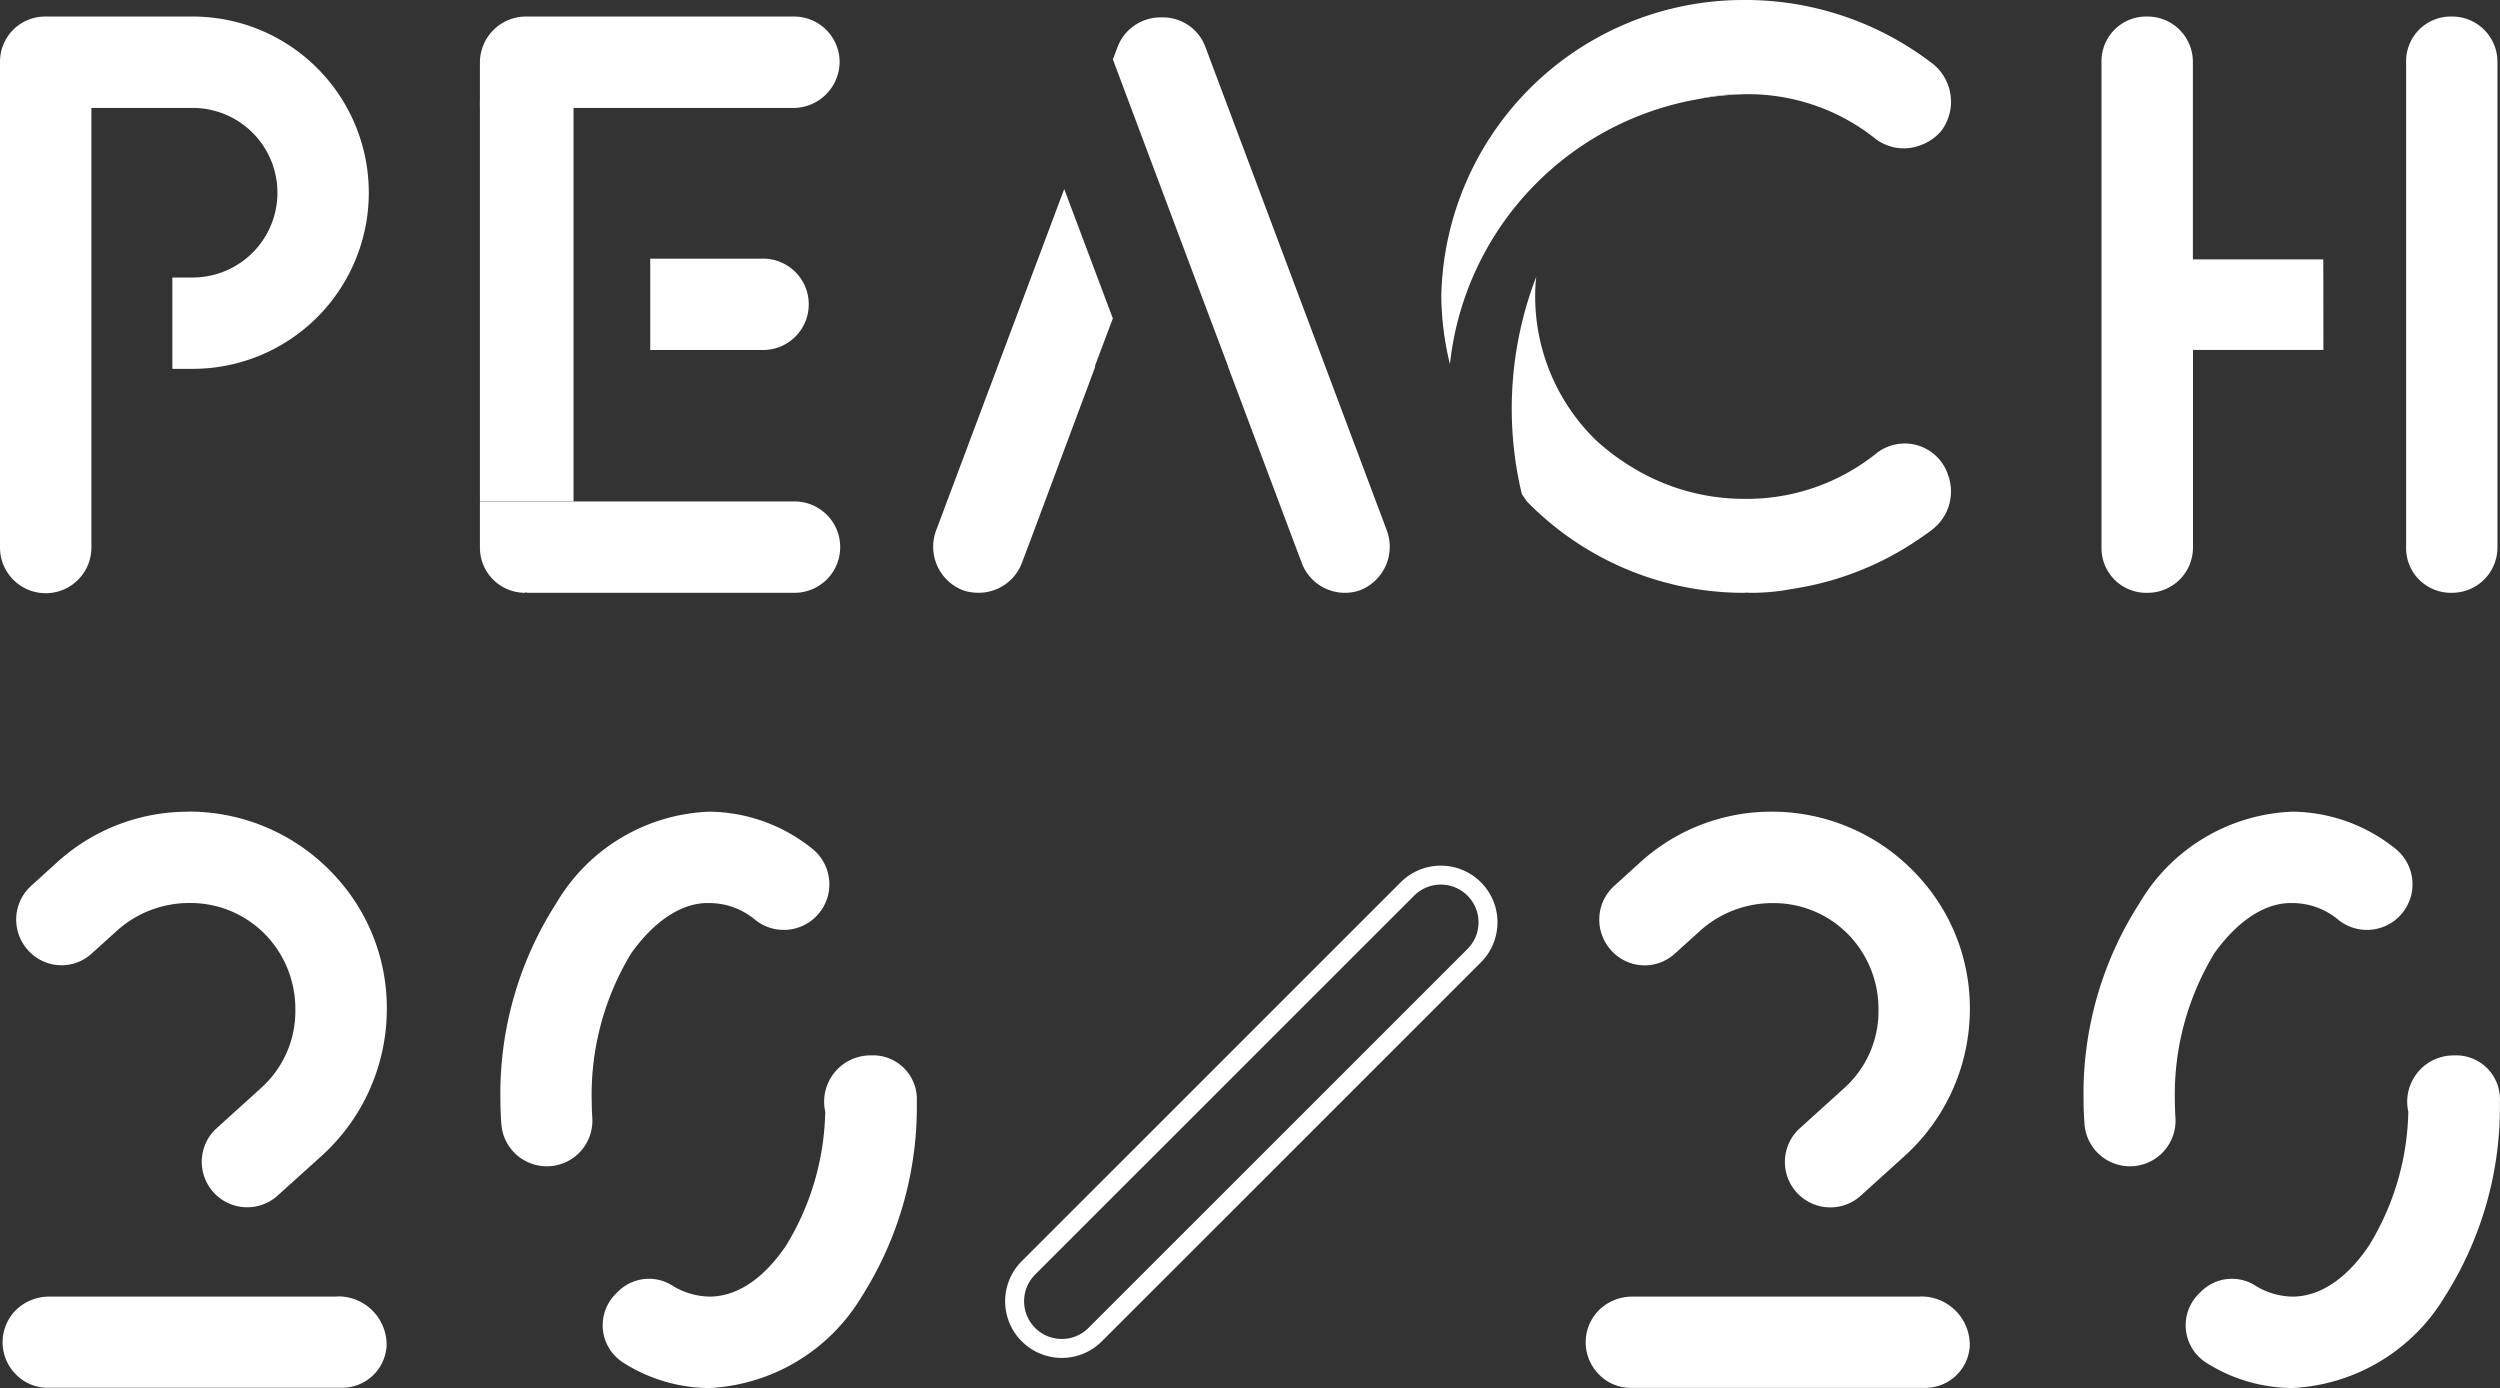
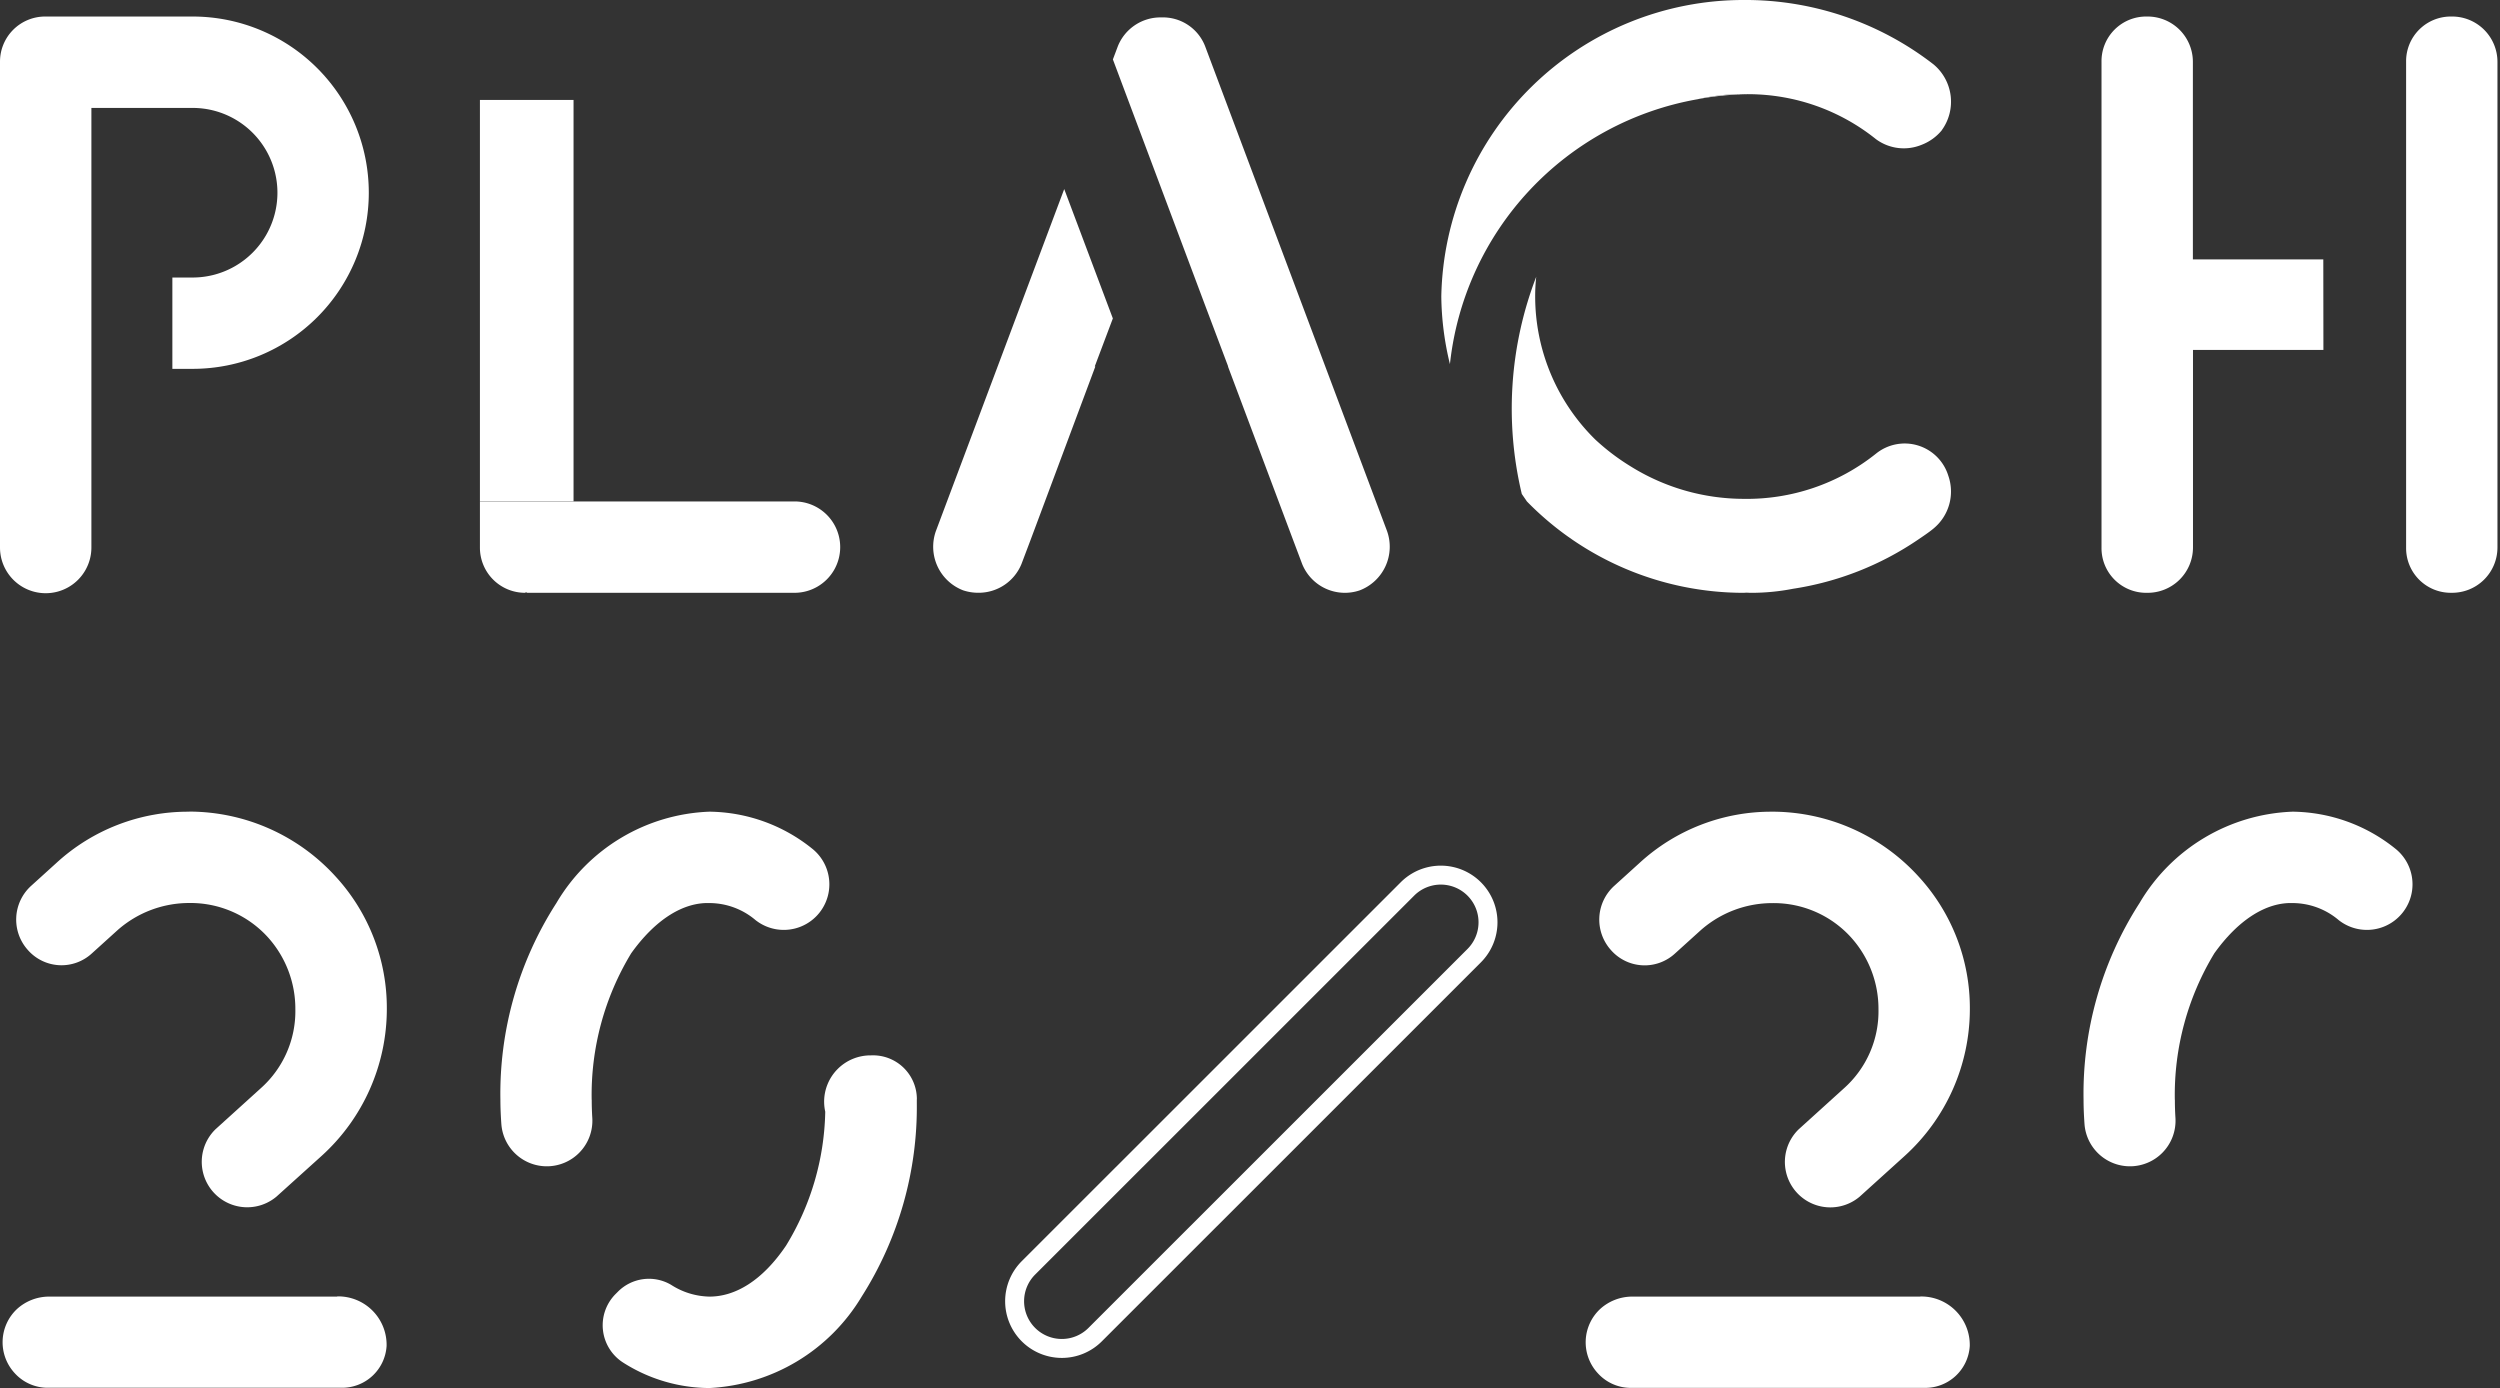
<svg xmlns="http://www.w3.org/2000/svg" id="Group_76" data-name="Group 76" width="119.019" height="66.079" viewBox="0 0 119.019 66.079">
  <rect x="0" y="0" width="119.019" height="66.079" fill="#333333" stroke="none" />
  <defs>
    <clipPath id="clip-path">
      <rect id="Rectangle_67" data-name="Rectangle 67" width="119.019" height="66.079" fill="none" />
    </clipPath>
  </defs>
  <g id="Group_57" data-name="Group 57" transform="translate(0 0)" clip-path="url(#clip-path)">
    <path id="Path_168" data-name="Path 168" d="M63.644,75.489a2.247,2.247,0,0,1-1.588-3.836L80.1,53.613a2.246,2.246,0,1,1,3.176,3.178L65.232,74.831A2.24,2.24,0,0,1,63.644,75.489Z" transform="translate(-13.094 -11.293)" fill="none" stroke="#fff" stroke-miterlimit="10" stroke-width="0.902" />
    <path id="Path_169" data-name="Path 169" d="M111.887,78.46H98.171a2.27,2.27,0,0,0-1.525.588,2.167,2.167,0,0,0-.117,3.057,2.112,2.112,0,0,0,1.607.7h13.953a2.122,2.122,0,0,0,2.151-1.993,2.307,2.307,0,0,0-2.353-2.357" transform="translate(-20.464 -16.732)" fill="#fff" />
    <path id="Path_170" data-name="Path 170" d="M105.014,49.118a9.259,9.259,0,0,0-6.31,2.43l-1.214,1.1a2.168,2.168,0,0,0-.158,3.057,2.132,2.132,0,0,0,3.056.158l1.216-1.1a5.149,5.149,0,0,1,3.41-1.293,4.969,4.969,0,0,1,3.762,1.647,5.082,5.082,0,0,1,1.293,3.41,4.912,4.912,0,0,1-1.646,3.762l-2.153,1.95a2.164,2.164,0,0,0,2.9,3.209l2.149-1.944a9.438,9.438,0,0,0,3.1-6.977,9.245,9.245,0,0,0-2.43-6.31,9.432,9.432,0,0,0-6.975-3.1" transform="translate(-20.639 -10.475)" fill="#fff" />
    <path id="Path_171" data-name="Path 171" d="M130.425,62.835a13,13,0,0,1,1.881-6.975c1.176-1.646,2.51-2.431,3.724-2.392a3.405,3.405,0,0,1,2.2.814,2.17,2.17,0,0,0,2.681-3.414,7.927,7.927,0,0,0-4.877-1.751,8.833,8.833,0,0,0-7.289,4.351,16.77,16.77,0,0,0-2.665,9.367c0,.391.019.781.046,1.165a2.17,2.17,0,0,0,3.7,1.362v0a2.169,2.169,0,0,0,.628-1.678q-.026-.418-.026-.847" transform="translate(-26.887 -10.475)" fill="#fff" />
-     <path id="Path_172" data-name="Path 172" d="M147.225,66.049c0-.023,0-.046,0-.068v-.049a2.086,2.086,0,0,0-2.185-2.066l-.023,0a2.207,2.207,0,0,0-2.208,2.208,2.26,2.26,0,0,0,.053.475,12.638,12.638,0,0,1-1.871,6.37c-1.135,1.684-2.429,2.43-3.644,2.43a3.471,3.471,0,0,1-1.825-.559,2.078,2.078,0,0,0-2.546.337l-.087.086a2.111,2.111,0,0,0,.341,3.275,7.711,7.711,0,0,0,4.117,1.212,8.97,8.97,0,0,0,7.251-4.351,16.8,16.8,0,0,0,2.624-9.232.411.411,0,0,0,0-.044l0-.023" transform="translate(-28.208 -13.62)" fill="#fff" />
    <path id="Path_173" data-name="Path 173" d="M16.087,78.46H2.371a2.27,2.27,0,0,0-1.525.588A2.167,2.167,0,0,0,.729,82.1a2.112,2.112,0,0,0,1.607.7H16.289a2.12,2.12,0,0,0,2.149-1.993,2.305,2.305,0,0,0-2.352-2.357" transform="translate(-0.033 -16.732)" fill="#fff" />
    <path id="Path_174" data-name="Path 174" d="M9.214,49.118a9.259,9.259,0,0,0-6.31,2.43l-1.214,1.1A2.168,2.168,0,0,0,1.532,55.7a2.132,2.132,0,0,0,3.056.158l1.216-1.1a5.149,5.149,0,0,1,3.41-1.293,4.97,4.97,0,0,1,3.762,1.647,5.082,5.082,0,0,1,1.293,3.41,4.912,4.912,0,0,1-1.646,3.762l-2.153,1.95a2.164,2.164,0,0,0,2.9,3.209L15.524,65.5a9.438,9.438,0,0,0,3.1-6.977,9.245,9.245,0,0,0-2.43-6.31,9.432,9.432,0,0,0-6.975-3.1" transform="translate(-0.208 -10.475)" fill="#fff" />
    <path id="Path_175" data-name="Path 175" d="M34.625,62.835a13,13,0,0,1,1.881-6.975c1.176-1.646,2.507-2.431,3.724-2.392a3.405,3.405,0,0,1,2.2.814,2.17,2.17,0,0,0,2.681-3.414,7.927,7.927,0,0,0-4.877-1.751,8.833,8.833,0,0,0-7.289,4.351,16.77,16.77,0,0,0-2.665,9.367c0,.391.019.781.046,1.165a2.17,2.17,0,0,0,3.7,1.362v0a2.169,2.169,0,0,0,.628-1.678q-.026-.418-.026-.847" transform="translate(-6.457 -10.475)" fill="#fff" />
    <path id="Path_176" data-name="Path 176" d="M51.427,65.931a2.087,2.087,0,0,0-2.183-2.068h-.024a2.207,2.207,0,0,0-2.208,2.208,2.236,2.236,0,0,0,.053.474A12.649,12.649,0,0,1,45.2,72.918c-1.137,1.684-2.43,2.429-3.644,2.429a3.479,3.479,0,0,1-1.827-.559,2.081,2.081,0,0,0-2.547.338l-.086.086a2.108,2.108,0,0,0,.342,3.273A7.7,7.7,0,0,0,41.551,79.7,8.975,8.975,0,0,0,48.8,75.346a16.818,16.818,0,0,0,2.624-9.231c0-.016,0-.03,0-.044s0-.016,0-.023c0-.023,0-.046,0-.07Z" transform="translate(-7.777 -13.619)" fill="#fff" />
-     <path id="Path_177" data-name="Path 177" d="M33.391,5.352h10.62a2.209,2.209,0,0,0,2.155-2.195A2.174,2.174,0,0,0,44.011,1H31.234A2.194,2.194,0,0,0,29.041,3.2V5.352Z" transform="translate(-6.193 -0.213)" fill="#fff" />
-     <path id="Path_178" data-name="Path 178" d="M44.72,20a2.175,2.175,0,0,0,0-4.35H39.348V20Z" transform="translate(-8.392 -3.337)" fill="#fff" />
    <path id="Path_179" data-name="Path 179" d="M44.011,30.342H29.041v2.193A2.149,2.149,0,0,0,31.2,34.692l.039-.04s0,.04.079.04h12.7a2.175,2.175,0,0,0,0-4.35" transform="translate(-6.193 -6.47)" fill="#fff" />
    <path id="Path_180" data-name="Path 180" d="M80.394,25.5,71.734,2.422a2.154,2.154,0,0,0-2.077-1.37,2.187,2.187,0,0,0-2.076,1.37l-.237.63,4.374,11.663,1.113,2.953h-.009l3.1,8.258.432,1.146A2.194,2.194,0,0,0,79.1,28.327,2.225,2.225,0,0,0,80.394,25.5" transform="translate(-14.362 -0.223)" fill="#fff" />
    <path id="Path_181" data-name="Path 181" d="M65.024,17.6l-2.315-6.159L56.6,27.721a2.224,2.224,0,0,0,1.293,2.822,2.275,2.275,0,0,0,.744.117,2.2,2.2,0,0,0,2.038-1.372l.433-1.145,3.083-8.258h-.028Z" transform="translate(-12.044 -2.44)" fill="#fff" />
    <path id="Path_182" data-name="Path 182" d="M137.727,12.562h-6.209V3.157A2.159,2.159,0,0,0,129.323,1a2.125,2.125,0,0,0-2.155,2.156V26.28a2.125,2.125,0,0,0,2.155,2.155,2.159,2.159,0,0,0,2.2-2.155V16.873h6.209Z" transform="translate(-27.12 -0.213)" fill="#fff" />
    <path id="Path_183" data-name="Path 183" d="M147.754,1A2.126,2.126,0,0,0,145.6,3.156V26.279a2.125,2.125,0,0,0,2.156,2.155,2.157,2.157,0,0,0,2.193-2.155V3.156A2.158,2.158,0,0,0,147.754,1" transform="translate(-31.051 -0.213)" fill="#fff" />
    <path id="Path_184" data-name="Path 184" d="M105.148,5.694a14.253,14.253,0,0,0-2.434.242,9.875,9.875,0,0,1,2.192-.251c.081,0,.161.009.242.009" transform="translate(-21.905 -1.212)" fill="#fff" />
    <path id="Path_185" data-name="Path 185" d="M111.561,28.733c-.234.193-.492.363-.74.532a14.446,14.446,0,0,1-5.949,2.337,10.4,10.4,0,0,1-2.021.193c-.065,0-.137-.007-.2-.007-.049,0-.09.007-.137.007A14.435,14.435,0,0,1,92.2,27.443c-.08-.121-.161-.234-.242-.355a17.492,17.492,0,0,1,.687-10.339,8.561,8.561,0,0,0-.05.935A9.552,9.552,0,0,0,95.459,24.5a10.558,10.558,0,0,0,1.693,1.282,10.2,10.2,0,0,0,5.359,1.539,9.841,9.841,0,0,0,6.31-2.152,2.172,2.172,0,0,1,3.441,1.048,2.279,2.279,0,0,1-.7,2.514" transform="translate(-19.509 -3.572)" fill="#fff" />
    <path id="Path_186" data-name="Path 186" d="M111.047,6.2a2.315,2.315,0,0,1-.96.693,2.23,2.23,0,0,1-2.175-.267,9.728,9.728,0,0,0-6.068-2.142c-.08,0-.161-.009-.242-.009a9.868,9.868,0,0,0-2.191.251A14.362,14.362,0,0,0,87.629,17.336a14.084,14.084,0,0,1-.411-3.223A14.388,14.388,0,0,1,101.6,0a14.611,14.611,0,0,1,9.05,3.064,2.312,2.312,0,0,1,.395,3.134" transform="translate(-18.601 0)" fill="#fff" />
    <path id="Path_187" data-name="Path 187" d="M9.171,1H2.155A2.149,2.149,0,0,0,0,3.156V26.279a2.175,2.175,0,0,0,4.351,0V5.351h4.82a4.037,4.037,0,1,1,0,8.074H8.206v4.348h.965A8.386,8.386,0,1,0,9.171,1" transform="translate(0 -0.213)" fill="#fff" />
    <rect id="Rectangle_66" data-name="Rectangle 66" width="4.457" height="19.111" transform="translate(22.848 4.758)" fill="#fff" />
  </g>
</svg>